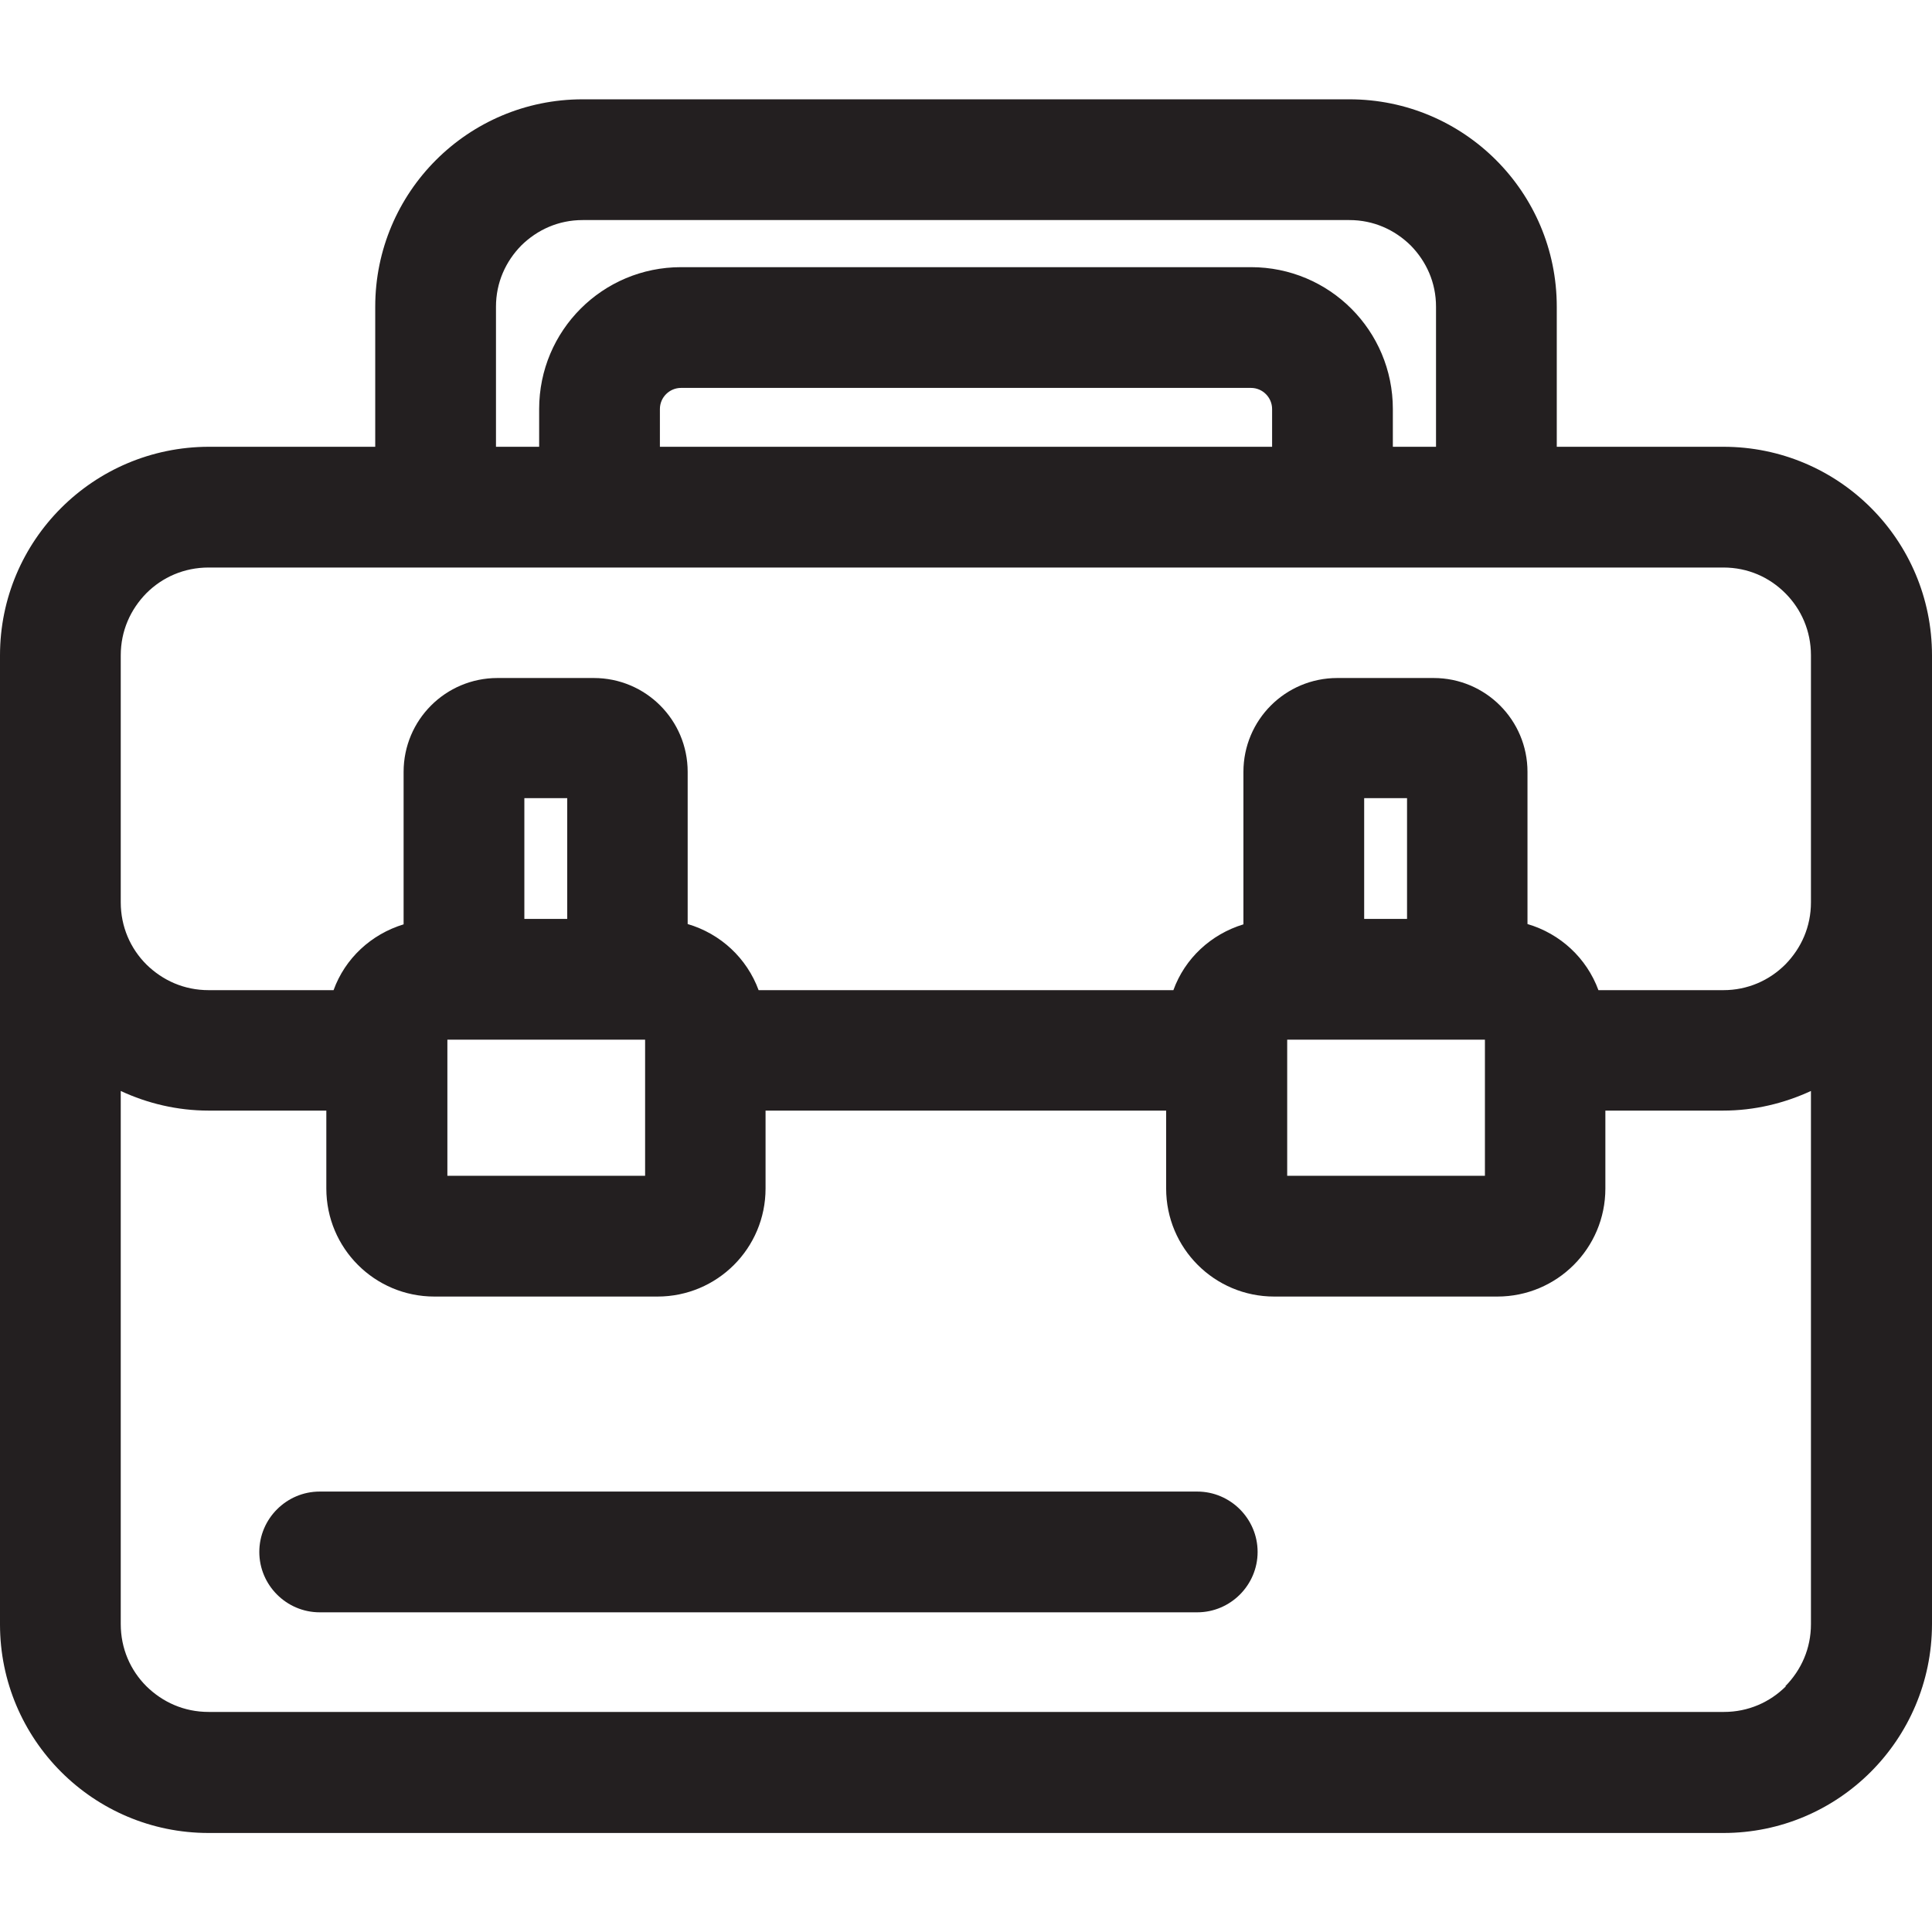
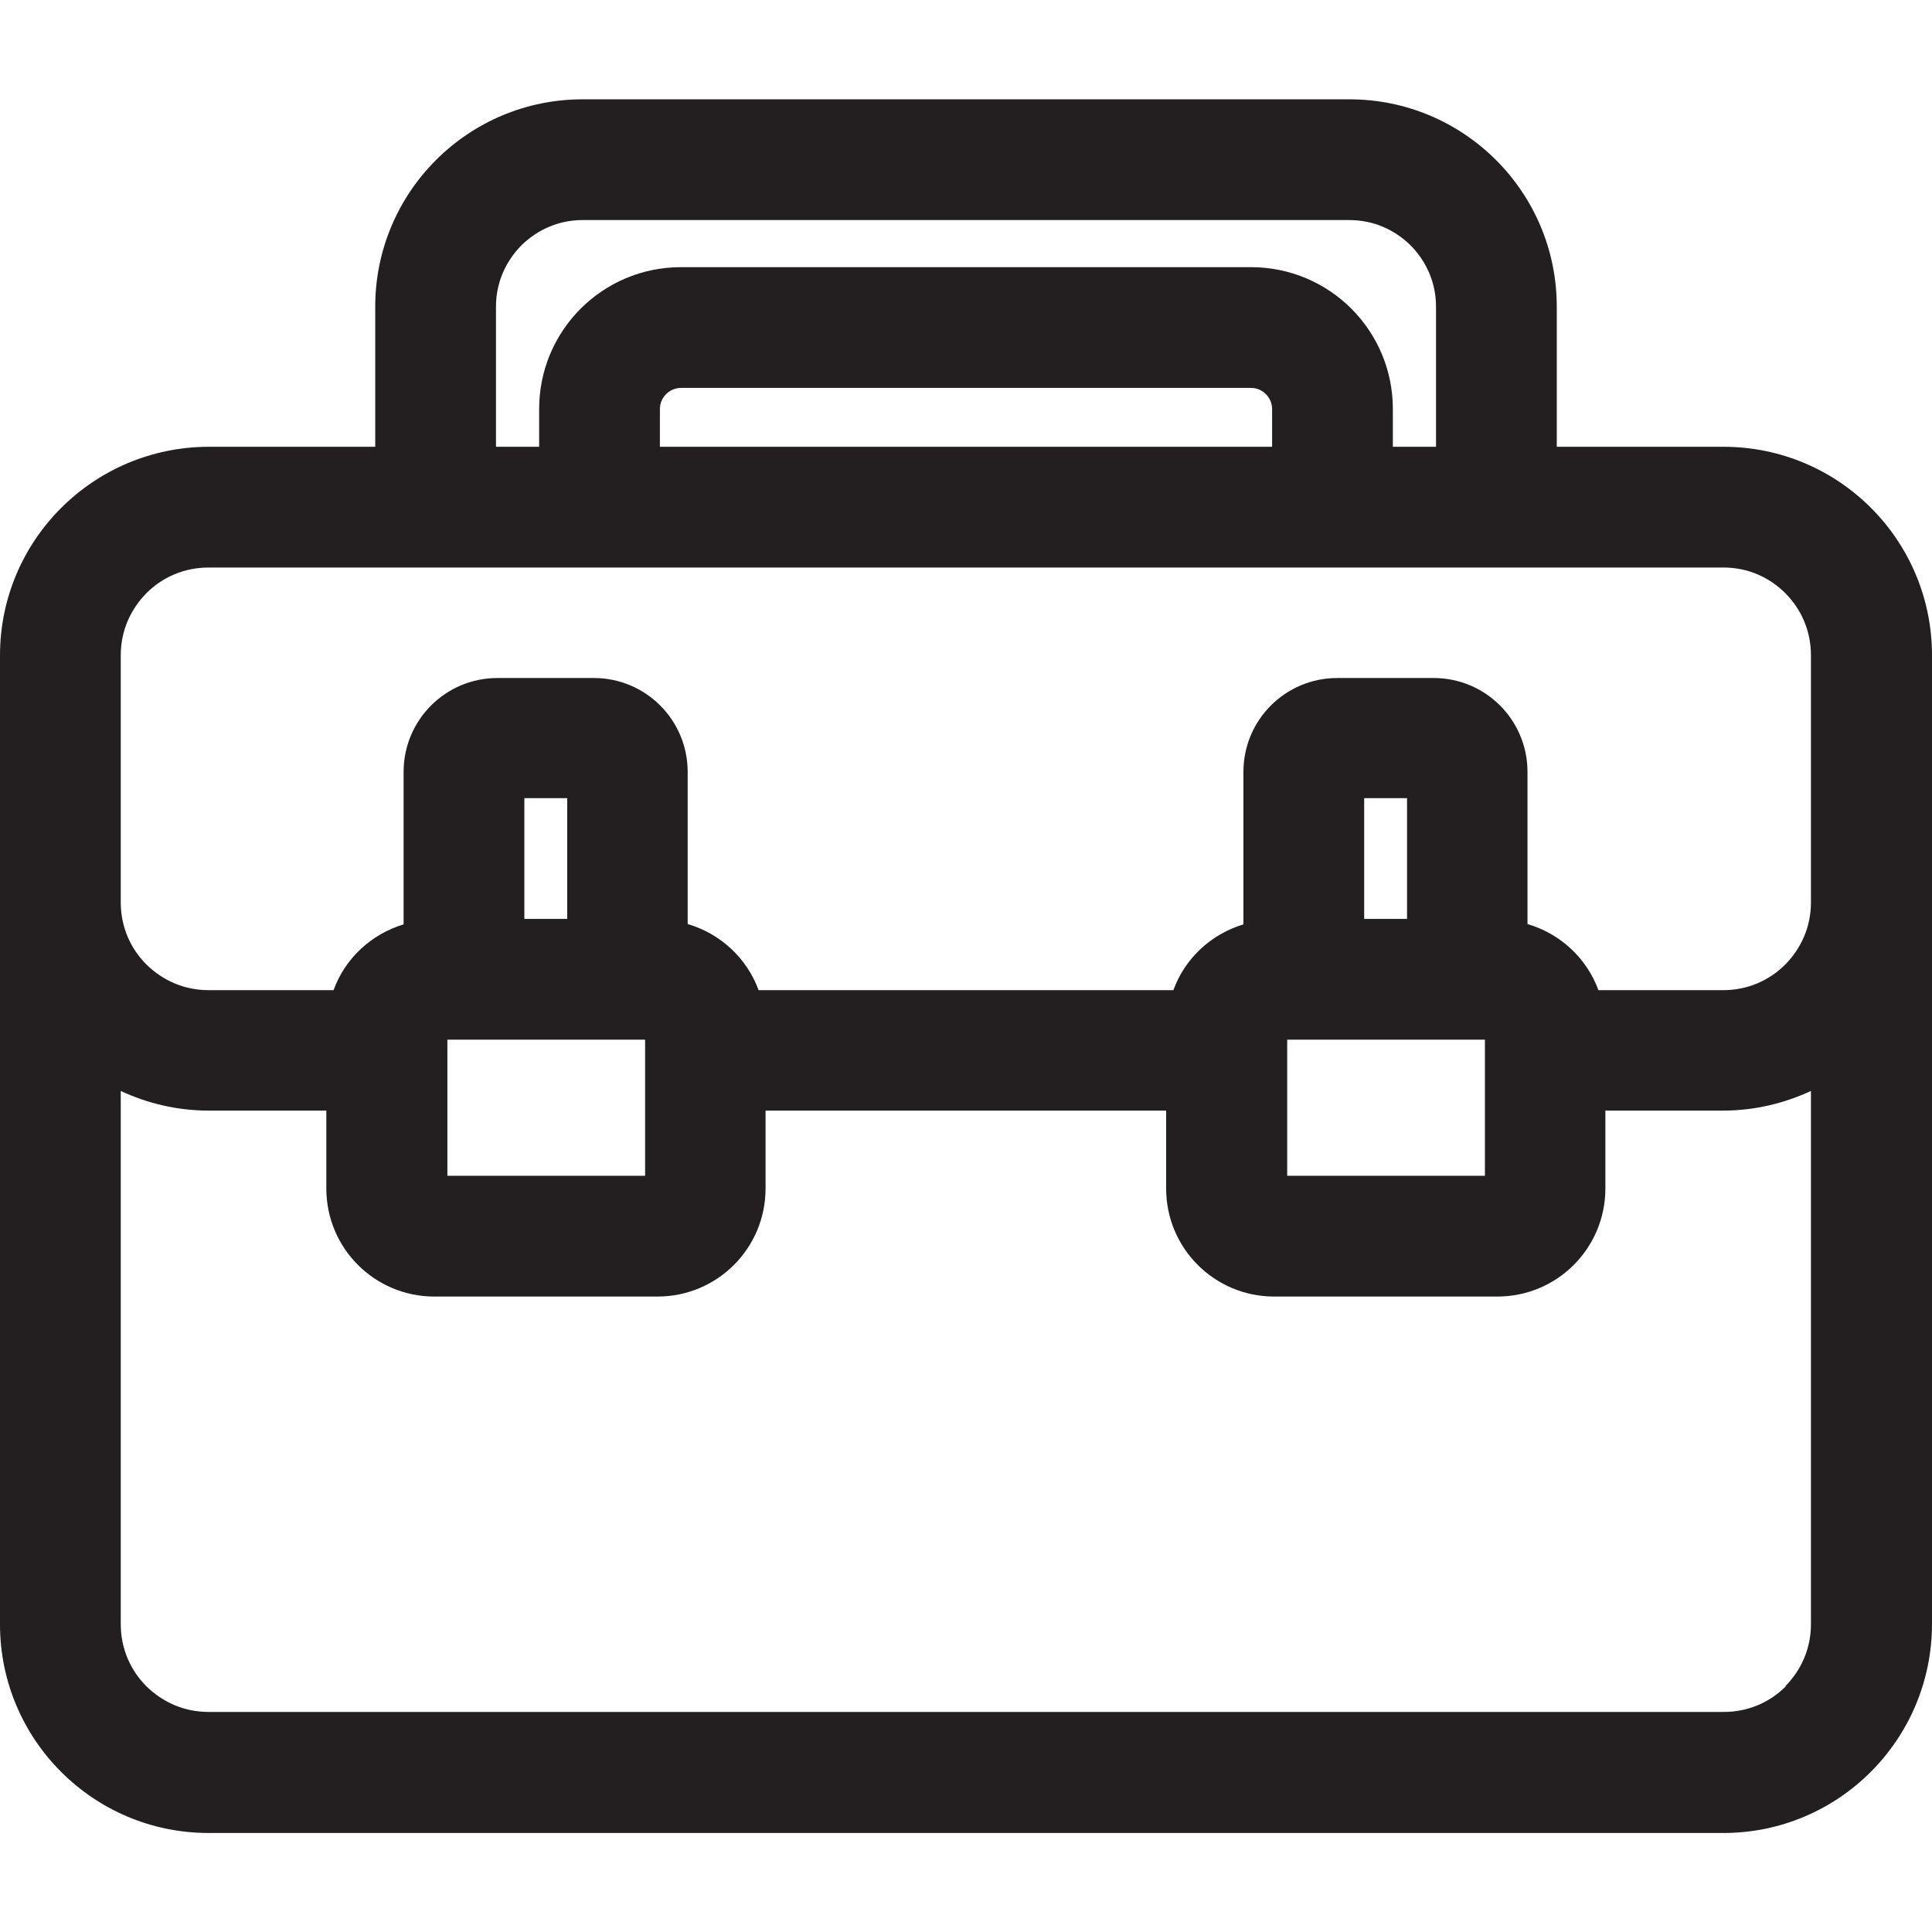
<svg xmlns="http://www.w3.org/2000/svg" id="Design" viewBox="0 0 64 64">
  <defs>
    <style> .cls-1 { fill: #231f20; } </style>
  </defs>
  <path class="cls-1" d="M57.09,14.8h-5.52v-4.64c0-3.8-3.08-6.87-6.87-6.87H19.3c-3.8,0-6.87,3.08-6.87,6.87v4.64H6.91C3.09,14.81,0,17.9,0,21.71V53.81c0,3.81,3.09,6.91,6.91,6.91H57.09c3.81,0,6.9-3.09,6.91-6.91V21.71c0-3.82-3.09-6.91-6.91-6.91ZM16.43,10.16c0-.8,.32-1.5,.84-2.03,.53-.52,1.23-.84,2.03-.84h25.4c.8,0,1.5,.32,2.03,.84,.52,.53,.84,1.23,.84,2.03v4.64h-1.43v-1.25c0-2.6-2.1-4.7-4.7-4.7H22.56c-2.6,0-4.7,2.1-4.7,4.7v1.25h-1.43v-4.64Zm5.43,4.64v-1.25c0-.39,.32-.7,.7-.7h18.88c.39,0,.7,.32,.7,.7v1.25H21.86ZM4,21.71c0-.81,.32-1.52,.85-2.06,.53-.53,1.25-.85,2.06-.85H57.09c.81,0,1.52,.32,2.05,.85,.53,.53,.85,1.25,.85,2.06v8.18c0,.81-.32,1.52-.85,2.06-.53,.53-1.25,.85-2.05,.85h-4.14c-.39-1.06-1.26-1.87-2.35-2.19v-5.04c0-1.72-1.39-3.11-3.11-3.11h-3.19c-1.72,0-3.11,1.39-3.11,3.11v5.05c-1.08,.33-1.94,1.13-2.32,2.18h-13.74c-.39-1.06-1.26-1.87-2.35-2.19v-5.04c0-1.72-1.39-3.11-3.11-3.11h-3.19c-1.72,0-3.11,1.39-3.11,3.11v5.05c-1.08,.33-1.94,1.13-2.32,2.18H6.91c-.81,0-1.52-.32-2.06-.85-.53-.53-.85-1.25-.85-2.06v-8.18Zm45.19,17.24h-6.55v-4.51h6.55v4.51Zm-2.58-8.51h-1.42v-4h1.42v4Zm-25.24,8.51h-6.55v-4.51h6.55v4.51Zm-2.58-8.51h-1.42v-4h1.42v4Zm40.37,25.42c-.53,.53-1.25,.85-2.05,.85H6.91c-.81,0-1.52-.32-2.06-.85-.53-.53-.85-1.25-.85-2.06v-17.66c.88,.41,1.87,.65,2.91,.65h3.9v2.58c0,1.98,1.6,3.58,3.58,3.58h7.39c1.98,0,3.58-1.6,3.58-3.58v-2.58h13.27v2.58c0,1.98,1.6,3.58,3.58,3.58h7.39c1.98,0,3.58-1.6,3.58-3.58v-2.58h3.9c1.04,0,2.02-.24,2.91-.65v17.66c0,.81-.32,1.52-.85,2.06Z" />
-   <path class="cls-1" d="M39.65,49.41H10.59c-1.1,0-2,.9-2,2s.9,2,2,2h29.07c1.1,0,2-.9,2-2s-.9-2-2-2Z" />
</svg>